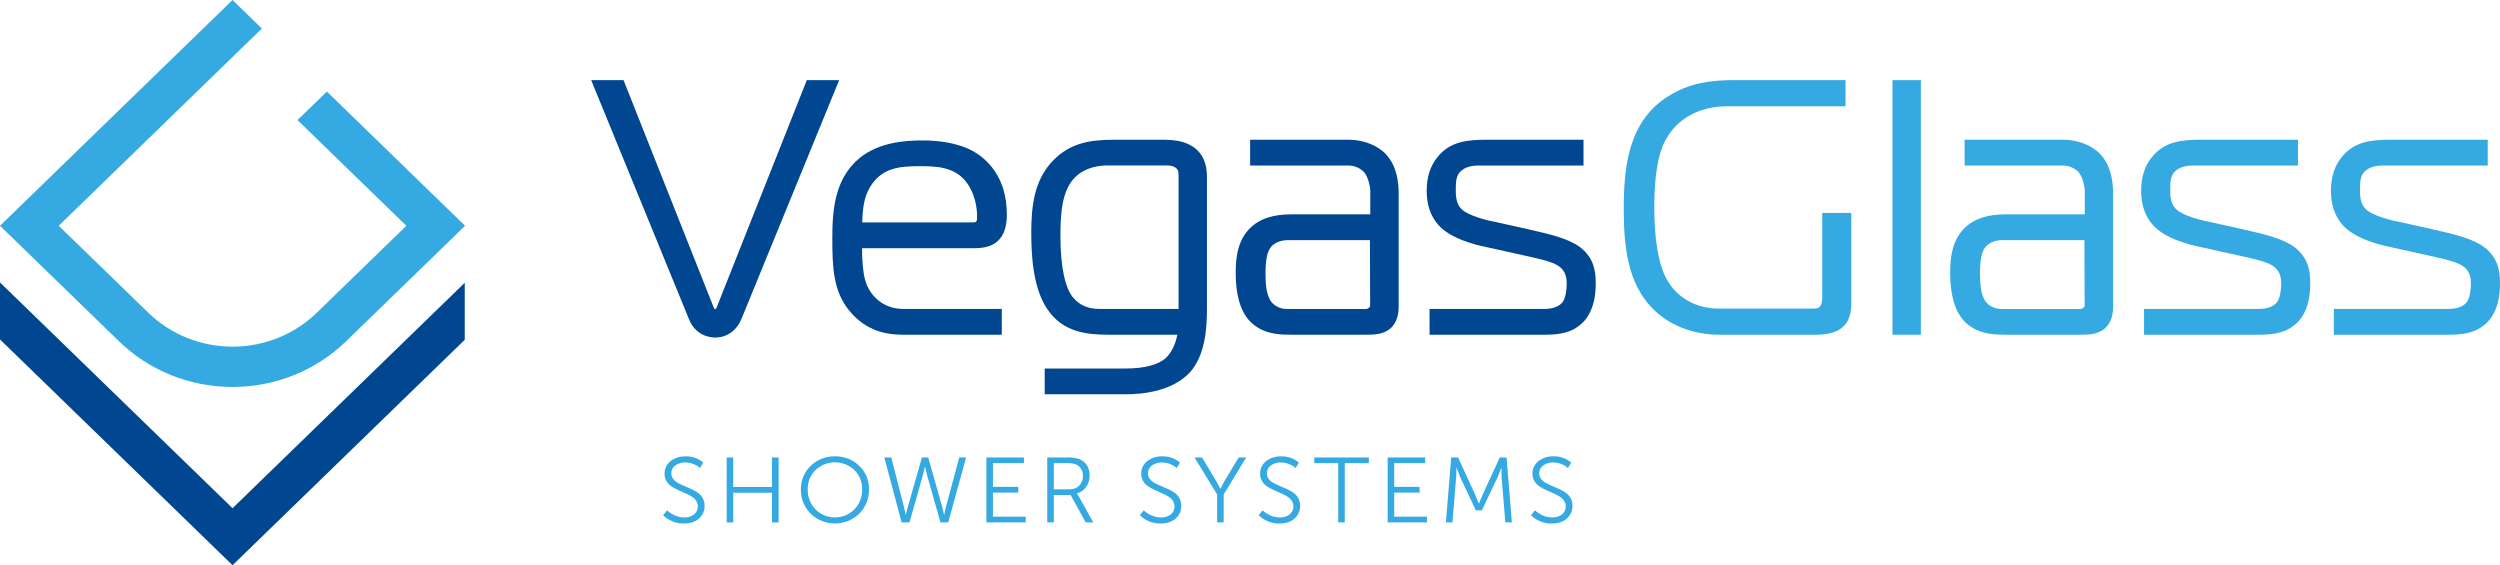
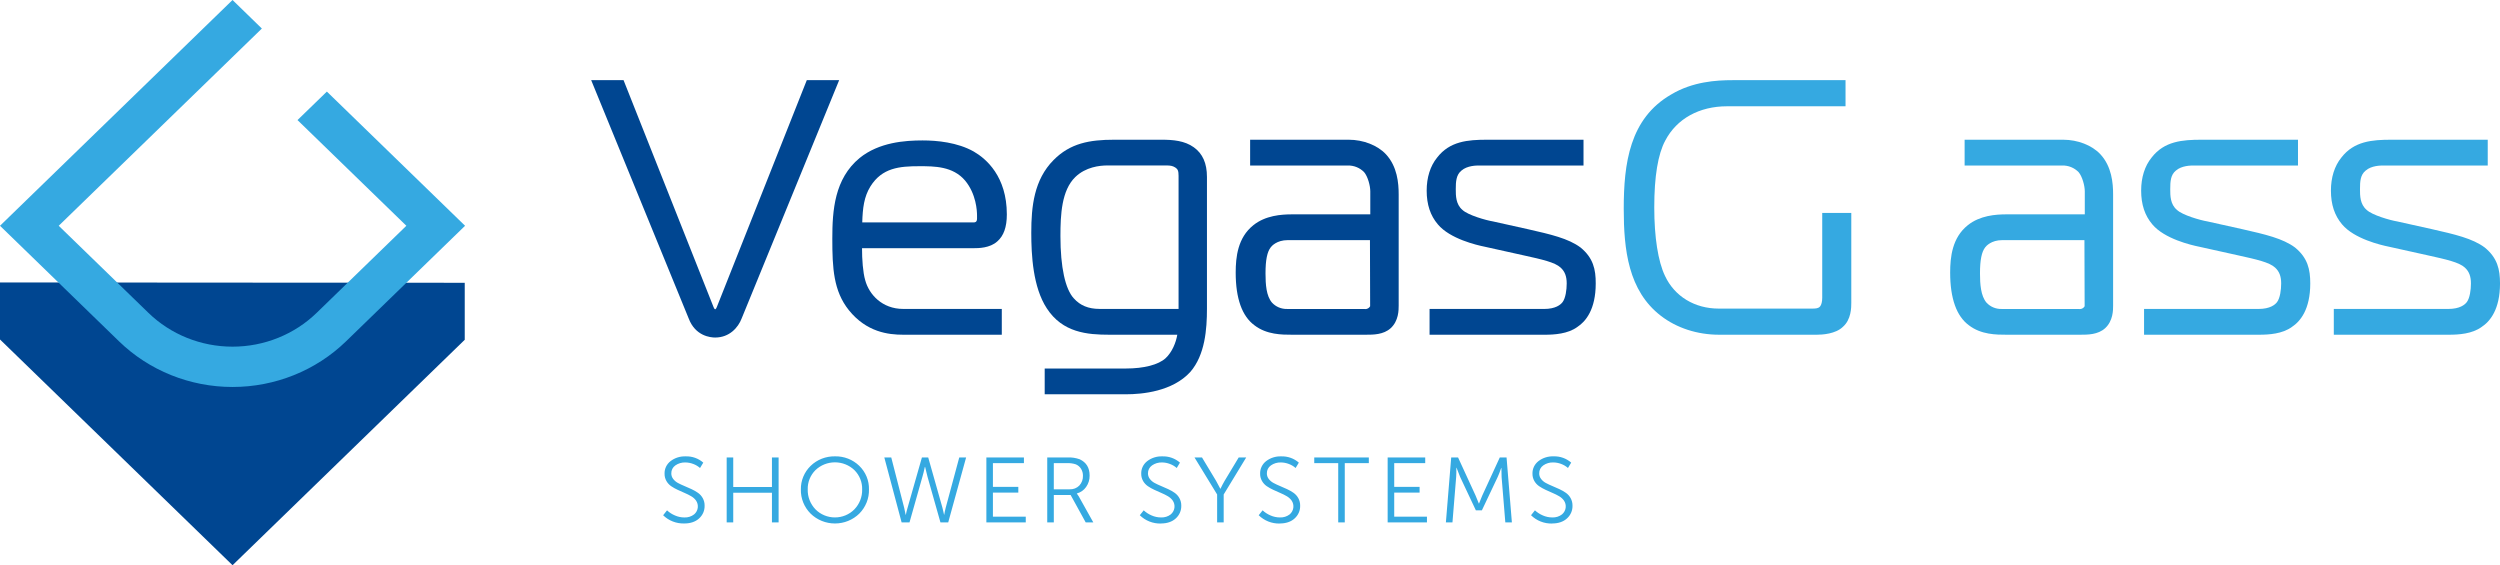
<svg xmlns="http://www.w3.org/2000/svg" width="230" height="52" viewBox="0 0 230 52" fill="none">
  <g clip-path="url(#clip0_21_3)">
    <path fill-rule="evenodd" clip-rule="evenodd" d="M74.225 7.375L65.948 28.247C65.929 28.295 65.86 28.455 65.796 28.455C65.731 28.455 65.661 28.295 65.644 28.247L57.367 7.375H54.389L63.355 29.288C63.968 30.925 65.372 31.053 65.796 31.053C67.101 31.053 67.912 30.139 68.231 29.3L77.204 7.37L74.225 7.375Z" fill="#004691" />
    <path fill-rule="evenodd" clip-rule="evenodd" d="M84.585 15.291C85.96 15.291 87.67 15.291 88.79 16.614C89.808 17.841 89.887 19.383 89.887 19.826V20.116C89.887 20.46 89.669 20.46 89.598 20.46H79.327C79.367 19.155 79.484 18.11 80.081 17.147C81.157 15.431 82.756 15.291 84.585 15.291ZM91.752 22.209C92.342 21.696 92.629 20.886 92.629 19.729C92.629 16.226 90.726 14.602 89.588 13.944C88.087 13.095 86.2 12.919 84.883 12.919C83.253 12.919 80.879 13.086 79.086 14.535C76.767 16.45 76.573 19.365 76.573 21.953C76.573 24.688 76.682 26.762 78.094 28.535C79.726 30.561 81.724 30.795 83.09 30.795H92.165V28.421H83.092C81.162 28.421 79.95 27.095 79.596 25.768C79.394 25.077 79.302 23.846 79.307 22.833H89.597C89.999 22.833 91.065 22.833 91.752 22.208V22.209Z" fill="#004691" />
    <path fill-rule="evenodd" clip-rule="evenodd" d="M98.806 27.467C98 26.612 97.56 24.573 97.56 21.724C97.56 19.736 97.666 17.513 98.925 16.29C99.881 15.36 101.178 15.222 101.867 15.222H107.312C107.647 15.222 107.877 15.252 108.119 15.405C108.361 15.557 108.428 15.728 108.428 16.18V28.419H101.137C100.147 28.419 99.366 28.1 98.806 27.463V27.467ZM109.832 13.551C108.979 12.939 107.909 12.855 106.874 12.855H102.491C100.257 12.855 98.457 13.172 96.927 14.726C95.127 16.539 94.878 19.007 94.878 21.405C94.878 23.462 95.027 26.422 96.307 28.37C97.76 30.608 100.038 30.795 102.059 30.795H108.311C108.189 31.52 107.836 32.395 107.235 32.955C106.577 33.557 105.247 33.903 103.586 33.903H96.112V36.274H103.593C105.1 36.274 107.871 36.013 109.509 34.218C110.866 32.652 111.04 30.283 111.04 28.399V16.28C111.04 15.027 110.645 14.134 109.832 13.551Z" fill="#004691" />
    <path fill-rule="evenodd" clip-rule="evenodd" d="M116.427 25.144C116.427 23.93 116.577 23.173 116.907 22.754C116.989 22.643 117.454 22.092 118.474 22.092H126.036L126.053 28.176C126.009 28.255 125.944 28.322 125.864 28.368C125.784 28.414 125.693 28.438 125.6 28.437L125.534 28.425H118.408C118.147 28.431 117.888 28.382 117.649 28.281C117.41 28.18 117.196 28.03 117.022 27.84C116.498 27.223 116.427 26.181 116.427 25.146V25.144ZM124.09 12.855H115.012V15.226H123.985C124.269 15.219 124.55 15.27 124.812 15.376C125.073 15.482 125.308 15.641 125.502 15.842C125.836 16.233 126.067 17.088 126.067 17.601V19.72H118.874C117.876 19.72 116.421 19.823 115.307 20.72C113.869 21.865 113.684 23.652 113.684 25.081C113.684 27.457 114.267 29.088 115.411 29.928C116.538 30.795 117.943 30.795 118.874 30.795H125.647C126.336 30.795 127.281 30.795 127.941 30.195C128.678 29.52 128.678 28.532 128.678 28.107V17.892C128.678 16.848 128.556 15.321 127.5 14.187C126.727 13.364 125.419 12.855 124.086 12.855H124.09Z" fill="#004691" />
    <path fill-rule="evenodd" clip-rule="evenodd" d="M145.415 22.774C144.296 21.935 142.649 21.559 140.561 21.084L137.347 20.369C136.733 20.271 135.048 19.797 134.541 19.308C133.931 18.792 133.931 17.993 133.931 17.408C133.931 16.703 133.969 16.088 134.449 15.697C134.986 15.226 135.835 15.226 136.112 15.226H145.683V12.855H136.81C135.051 12.855 133.377 12.986 132.213 14.5C131.586 15.27 131.254 16.327 131.254 17.537C131.254 18.815 131.591 19.831 132.283 20.643C133.396 21.974 135.859 22.55 136.578 22.694L140.102 23.477C141.877 23.868 143.051 24.129 143.579 24.62C143.965 24.973 144.137 25.422 144.137 26.08C144.137 26.666 144.036 27.423 143.757 27.795C143.581 28.029 143.126 28.424 142.056 28.424H131.52V30.796H142.116C142.989 30.796 144.25 30.72 145.119 30.078C145.889 29.574 146.807 28.471 146.807 26.08C146.813 24.785 146.578 23.729 145.415 22.774Z" fill="#004691" />
    <path fill-rule="evenodd" clip-rule="evenodd" d="M167.645 27.401C167.645 27.747 167.57 28.053 167.446 28.193C167.29 28.377 167.057 28.391 166.692 28.391H158.126C155.909 28.391 154.06 27.267 153.18 25.383C152.543 24.056 152.192 21.82 152.192 19.084C152.192 16.241 152.532 14.171 153.207 12.928C154.255 10.927 156.327 9.778 158.889 9.778H169.789V7.375H159.387C157.916 7.375 155.73 7.506 153.751 8.691C149.913 10.901 149.384 15.055 149.384 19.213C149.384 22.962 149.798 26.749 152.804 29.058C154.256 30.178 156.157 30.795 158.158 30.795H167.155C167.65 30.795 168.874 30.723 169.541 30.074C170.319 29.399 170.319 28.274 170.319 27.855V19.591H167.645V27.401Z" fill="#35A9E1" />
-     <path d="M176.719 7.375H174.109V30.795H176.719V7.375Z" fill="#35A9E1" />
    <path fill-rule="evenodd" clip-rule="evenodd" d="M182.159 25.144C182.159 23.93 182.31 23.173 182.639 22.754C182.722 22.643 183.188 22.092 184.208 22.092H191.768L191.787 28.176C191.743 28.255 191.677 28.321 191.597 28.367C191.517 28.413 191.426 28.437 191.333 28.437L191.268 28.425H184.142C183.881 28.431 183.622 28.382 183.383 28.281C183.144 28.18 182.93 28.03 182.756 27.84C182.23 27.222 182.159 26.132 182.159 25.146V25.144ZM189.823 12.855H180.745V15.226H189.719C190.002 15.219 190.284 15.27 190.545 15.376C190.806 15.482 191.041 15.641 191.235 15.842C191.569 16.233 191.801 17.088 191.801 17.601V19.72H184.603C183.606 19.72 182.152 19.823 181.036 20.72C179.599 21.865 179.415 23.652 179.415 25.081C179.415 27.457 179.998 29.09 181.141 29.928C182.268 30.795 183.674 30.795 184.603 30.795H191.376C192.066 30.795 193.011 30.795 193.672 30.195C194.406 29.52 194.406 28.532 194.406 28.107V17.892C194.406 16.848 194.285 15.322 193.23 14.187C192.46 13.364 191.15 12.855 189.819 12.855H189.823Z" fill="#35A9E1" />
    <path fill-rule="evenodd" clip-rule="evenodd" d="M211.146 22.774C210.028 21.935 208.381 21.559 206.293 21.084L203.079 20.37C202.465 20.271 200.781 19.797 200.277 19.308C199.662 18.797 199.662 17.993 199.662 17.408C199.662 16.678 199.7 16.088 200.178 15.697C200.716 15.226 201.566 15.226 201.843 15.226H211.415V12.855H202.541C200.783 12.855 199.109 12.986 197.944 14.5C197.317 15.27 196.986 16.327 196.986 17.537C196.986 18.814 197.324 19.831 198.015 20.643C199.127 21.974 201.59 22.55 202.309 22.694L205.839 23.477C207.611 23.868 208.782 24.129 209.31 24.619C209.696 24.971 209.868 25.422 209.868 26.078C209.868 26.664 209.768 27.422 209.488 27.794C209.312 28.027 208.857 28.423 207.786 28.423H197.253V30.795H207.853C208.724 30.795 209.987 30.719 210.855 30.077C211.626 29.573 212.544 28.468 212.544 26.078C212.545 24.785 212.31 23.729 211.146 22.774Z" fill="#35A9E1" />
    <path fill-rule="evenodd" clip-rule="evenodd" d="M228.6 22.774C227.483 21.935 225.836 21.559 223.748 21.084L220.533 20.37C219.921 20.271 218.235 19.797 217.731 19.308C217.119 18.792 217.119 17.993 217.119 17.408C217.119 16.678 217.156 16.088 217.636 15.697C218.174 15.226 219.022 15.226 219.3 15.226H228.872V12.855H219.998C218.241 12.855 216.568 12.986 215.402 14.5C214.776 15.27 214.445 16.327 214.445 17.537C214.445 18.814 214.781 19.831 215.472 20.643C216.586 21.974 219.049 22.55 219.767 22.694L223.296 23.477C225.068 23.868 226.241 24.129 226.768 24.619C227.154 24.971 227.326 25.422 227.326 26.078C227.326 26.664 227.226 27.422 226.945 27.794C226.769 28.027 226.315 28.423 225.243 28.423H214.71V30.795H225.312C226.183 30.795 227.444 30.719 228.313 30.077C229.083 29.573 230.001 28.468 230.001 26.078C230 24.785 229.765 23.729 228.6 22.774Z" fill="#35A9E1" />
    <path fill-rule="evenodd" clip-rule="evenodd" d="M142.789 48.16C143.365 48.16 143.823 48.005 144.161 47.696C144.327 47.547 144.459 47.365 144.546 47.162C144.634 46.96 144.676 46.741 144.67 46.521C144.674 46.281 144.615 46.042 144.499 45.83C144.393 45.637 144.244 45.47 144.062 45.341C143.874 45.211 143.675 45.097 143.466 45.001C143.247 44.899 143.029 44.802 142.81 44.712C142.607 44.629 142.408 44.535 142.215 44.432C142.043 44.341 141.894 44.215 141.778 44.062C141.664 43.914 141.604 43.734 141.607 43.549C141.602 43.406 141.634 43.265 141.7 43.137C141.765 43.009 141.862 42.898 141.982 42.816C142.247 42.629 142.569 42.534 142.896 42.544C143.148 42.546 143.398 42.593 143.632 42.684C143.861 42.769 144.071 42.894 144.253 43.054L144.55 42.561C144.106 42.17 143.521 41.963 142.922 41.984C142.421 41.966 141.931 42.122 141.538 42.424C141.36 42.562 141.217 42.739 141.121 42.94C141.026 43.142 140.98 43.362 140.987 43.583C140.983 43.816 141.042 44.046 141.158 44.25C141.265 44.439 141.414 44.602 141.595 44.727C141.783 44.854 141.983 44.966 142.19 45.062C142.408 45.164 142.627 45.262 142.846 45.356C143.052 45.442 143.251 45.541 143.442 45.653C143.614 45.753 143.763 45.887 143.879 46.045C144.016 46.242 144.073 46.481 144.041 46.717C144.009 46.952 143.889 47.169 143.704 47.324C143.45 47.52 143.132 47.619 142.807 47.605C142.51 47.604 142.215 47.542 141.944 47.422C141.674 47.308 141.427 47.149 141.214 46.951L140.855 47.401C141.107 47.65 141.408 47.847 141.741 47.978C142.074 48.11 142.431 48.174 142.79 48.166L142.789 48.16ZM133.626 48.058L133.967 43.881C133.983 43.665 133.99 43.382 133.983 43.031H134.002L134.334 43.881L135.778 46.948H136.335L137.788 43.881C137.881 43.677 137.99 43.4 138.112 43.048H138.13L138.147 43.881L138.489 48.058H139.093L138.603 42.084H137.981L136.367 45.593C136.278 45.797 136.179 46.041 136.07 46.324H136.053L135.754 45.593L134.141 42.084H133.511L133.022 48.058H133.626ZM131.28 48.058V47.536H128.268V45.317H130.603V44.794H128.268V42.611H131.12V42.089H127.664V48.062L131.28 48.058ZM123.719 48.058V42.611H125.932V42.089H120.911V42.611H123.116V48.058H123.719ZM117.732 48.16C118.31 48.16 118.768 48.005 119.106 47.696C119.272 47.547 119.403 47.365 119.491 47.162C119.579 46.96 119.621 46.741 119.614 46.521C119.619 46.28 119.561 46.042 119.444 45.83C119.337 45.637 119.188 45.47 119.007 45.341C118.819 45.211 118.62 45.097 118.411 45.001C118.192 44.899 117.974 44.803 117.755 44.712C117.552 44.629 117.353 44.536 117.161 44.432C116.989 44.341 116.839 44.215 116.722 44.062C116.609 43.914 116.549 43.734 116.552 43.549C116.547 43.407 116.579 43.266 116.643 43.138C116.708 43.011 116.804 42.9 116.923 42.817C117.189 42.631 117.511 42.535 117.838 42.545C118.09 42.547 118.34 42.594 118.574 42.685C118.803 42.77 119.015 42.895 119.196 43.056L119.493 42.562C119.049 42.172 118.466 41.965 117.867 41.985C117.366 41.968 116.876 42.123 116.483 42.424C116.304 42.562 116.162 42.739 116.066 42.94C115.97 43.141 115.924 43.361 115.932 43.583C115.927 43.816 115.986 44.046 116.103 44.25C116.21 44.439 116.359 44.602 116.539 44.727C116.728 44.854 116.927 44.967 117.135 45.062C117.353 45.164 117.572 45.262 117.791 45.356C117.996 45.441 118.195 45.541 118.386 45.653C118.558 45.753 118.707 45.886 118.824 46.045C118.961 46.242 119.018 46.481 118.986 46.717C118.954 46.952 118.834 47.169 118.649 47.324C118.395 47.52 118.076 47.619 117.752 47.605C117.455 47.604 117.161 47.542 116.89 47.422C116.62 47.309 116.372 47.149 116.159 46.951L115.8 47.401C116.051 47.65 116.353 47.847 116.685 47.978C117.018 48.11 117.374 48.174 117.733 48.166L117.732 48.16ZM112.579 48.058V45.492L114.652 42.084H113.962L112.658 44.251C112.537 44.46 112.41 44.698 112.283 44.965H112.268L111.887 44.251L110.583 42.084H109.893L111.976 45.492V48.058H112.579ZM106.797 48.16C107.374 48.16 107.832 48.005 108.17 47.696C108.336 47.547 108.467 47.365 108.555 47.162C108.642 46.96 108.684 46.741 108.678 46.521C108.682 46.281 108.624 46.042 108.507 45.83C108.401 45.637 108.252 45.47 108.07 45.341C107.882 45.211 107.683 45.097 107.475 45.001C107.256 44.899 107.038 44.802 106.819 44.712C106.615 44.629 106.416 44.535 106.223 44.432C106.051 44.341 105.902 44.215 105.786 44.062C105.672 43.914 105.612 43.734 105.614 43.549C105.61 43.407 105.642 43.266 105.707 43.138C105.772 43.01 105.868 42.9 105.988 42.817C106.253 42.631 106.575 42.535 106.902 42.545C107.153 42.547 107.402 42.594 107.636 42.685C107.866 42.77 108.077 42.895 108.259 43.056L108.556 42.562C108.111 42.171 107.527 41.964 106.927 41.985C106.428 41.968 105.938 42.123 105.545 42.424C105.367 42.562 105.223 42.739 105.127 42.94C105.032 43.141 104.985 43.361 104.993 43.583C104.989 43.816 105.048 44.046 105.163 44.25C105.271 44.439 105.421 44.602 105.602 44.727C105.79 44.854 105.99 44.967 106.197 45.062C106.415 45.164 106.634 45.262 106.854 45.356C107.058 45.441 107.257 45.541 107.448 45.653C107.62 45.753 107.769 45.887 107.886 46.045C108.023 46.242 108.081 46.481 108.048 46.717C108.016 46.952 107.896 47.169 107.711 47.324C107.457 47.52 107.138 47.62 106.813 47.605C106.516 47.604 106.222 47.542 105.951 47.422C105.681 47.308 105.434 47.149 105.221 46.951L104.862 47.401C105.114 47.65 105.415 47.847 105.748 47.978C106.081 48.11 106.438 48.174 106.797 48.166V48.16ZM96.951 42.611H98.176C98.45 42.596 98.724 42.634 98.983 42.722C99.182 42.808 99.349 42.952 99.46 43.134C99.576 43.325 99.635 43.544 99.631 43.766C99.646 44.099 99.526 44.424 99.297 44.672C99.184 44.787 99.046 44.877 98.894 44.937C98.742 44.996 98.578 45.023 98.414 45.016H96.95V42.611H96.951ZM96.951 48.058V45.542H98.5L99.883 48.058H100.583L99.238 45.652C99.19 45.569 99.135 45.489 99.073 45.414V45.398C99.419 45.303 99.72 45.093 99.921 44.804C100.14 44.494 100.254 44.126 100.245 43.75C100.245 43.036 99.942 42.537 99.335 42.254C98.974 42.125 98.59 42.067 98.206 42.084H96.346V48.058H96.951ZM94.37 48.058V47.536H91.348V45.317H93.685V44.794H91.348V42.611H94.201V42.089H90.746V48.062L94.37 48.058ZM83.675 48.058L84.865 43.852C84.942 43.597 85.015 43.299 85.084 42.959H85.111L85.329 43.852L86.52 48.058H87.237L88.883 42.084H88.252L87.002 46.722C86.949 46.927 86.905 47.14 86.867 47.361H86.856L86.707 46.722L85.395 42.084H84.817L83.495 46.722C83.431 46.932 83.378 47.145 83.338 47.361H83.32L83.186 46.722L81.995 42.084H81.356L82.948 48.058H83.675ZM75.025 43.249C75.501 42.791 76.144 42.535 76.814 42.535C77.484 42.535 78.127 42.791 78.604 43.249C78.839 43.483 79.023 43.761 79.146 44.066C79.269 44.371 79.327 44.697 79.318 45.024C79.337 45.704 79.08 46.365 78.602 46.862C78.371 47.097 78.094 47.283 77.786 47.411C77.479 47.538 77.148 47.604 76.813 47.604C76.479 47.604 76.148 47.538 75.841 47.411C75.533 47.283 75.256 47.097 75.025 46.862C74.547 46.364 74.291 45.703 74.311 45.023C74.301 44.696 74.36 44.37 74.482 44.065C74.605 43.76 74.789 43.482 75.025 43.248V43.249ZM74.577 47.254C74.87 47.541 75.219 47.769 75.603 47.924C75.987 48.08 76.399 48.16 76.816 48.16C77.232 48.16 77.644 48.08 78.028 47.924C78.412 47.769 78.761 47.541 79.054 47.254C79.347 46.958 79.577 46.608 79.73 46.226C79.883 45.843 79.956 45.435 79.945 45.024C79.955 44.622 79.881 44.223 79.727 43.849C79.573 43.476 79.342 43.137 79.049 42.853C78.756 42.569 78.407 42.345 78.023 42.195C77.638 42.046 77.227 41.973 76.813 41.983C76.399 41.976 75.989 42.05 75.605 42.2C75.222 42.35 74.874 42.574 74.581 42.858C74.289 43.142 74.058 43.48 73.904 43.852C73.749 44.224 73.673 44.623 73.68 45.024C73.669 45.435 73.743 45.844 73.897 46.227C74.051 46.61 74.282 46.959 74.577 47.254ZM67.458 48.058V45.33H71.019V48.058H71.632V42.084H71.019V44.804H67.458V42.084H66.854V48.058H67.458ZM62.943 48.16C63.52 48.16 63.978 48.005 64.317 47.696C64.482 47.547 64.613 47.364 64.701 47.162C64.788 46.959 64.83 46.741 64.824 46.521C64.829 46.28 64.77 46.042 64.653 45.83C64.547 45.637 64.397 45.47 64.215 45.341C64.027 45.211 63.828 45.097 63.62 45.001C63.401 44.899 63.183 44.802 62.964 44.712C62.761 44.629 62.562 44.536 62.368 44.432C62.197 44.34 62.048 44.214 61.932 44.062C61.818 43.914 61.758 43.734 61.761 43.549C61.756 43.407 61.788 43.266 61.853 43.138C61.918 43.01 62.014 42.9 62.133 42.817C62.399 42.631 62.72 42.535 63.047 42.545C63.299 42.547 63.548 42.594 63.782 42.685C64.011 42.77 64.221 42.896 64.403 43.056L64.701 42.562C64.257 42.171 63.672 41.964 63.073 41.985C62.573 41.968 62.083 42.123 61.691 42.424C61.512 42.562 61.369 42.739 61.274 42.94C61.178 43.141 61.132 43.361 61.14 43.583C61.135 43.817 61.194 44.047 61.31 44.251C61.417 44.44 61.566 44.603 61.747 44.728C61.936 44.856 62.135 44.968 62.343 45.063C62.562 45.165 62.78 45.263 62.999 45.357C63.204 45.443 63.403 45.542 63.593 45.655C63.766 45.754 63.916 45.887 64.032 46.046C64.168 46.243 64.226 46.482 64.194 46.718C64.162 46.954 64.042 47.17 63.857 47.325C63.603 47.521 63.284 47.621 62.96 47.606C62.663 47.606 62.369 47.543 62.098 47.423C61.827 47.31 61.58 47.151 61.367 46.952L61.008 47.403C61.26 47.65 61.562 47.845 61.895 47.975C62.227 48.106 62.584 48.168 62.943 48.16Z" fill="#35A9E1" />
-     <path fill-rule="evenodd" clip-rule="evenodd" d="M42.756 26.016L21.394 46.755L0 25.986V31.231L21.394 52L42.756 31.259V26.016Z" fill="#004691" />
+     <path fill-rule="evenodd" clip-rule="evenodd" d="M42.756 26.016L0 25.986V31.231L21.394 52L42.756 31.259V26.016Z" fill="#004691" />
    <path fill-rule="evenodd" clip-rule="evenodd" d="M30.072 8.426L27.37 11.047L37.385 20.771L29.132 28.782C27.079 30.774 24.296 31.893 21.393 31.893C18.491 31.893 15.707 30.774 13.655 28.782L5.402 20.771L24.091 2.626L21.393 0L0 20.771L10.953 31.404C13.722 34.092 17.477 35.602 21.393 35.602C25.308 35.602 29.064 34.092 31.833 31.404L42.787 20.771L30.072 8.426Z" fill="#35A9E1" />
  </g>
  <defs>
    <clipPath id="clip0_21_3">
      <rect width="230" height="52" fill="white" />
    </clipPath>
  </defs>
</svg>